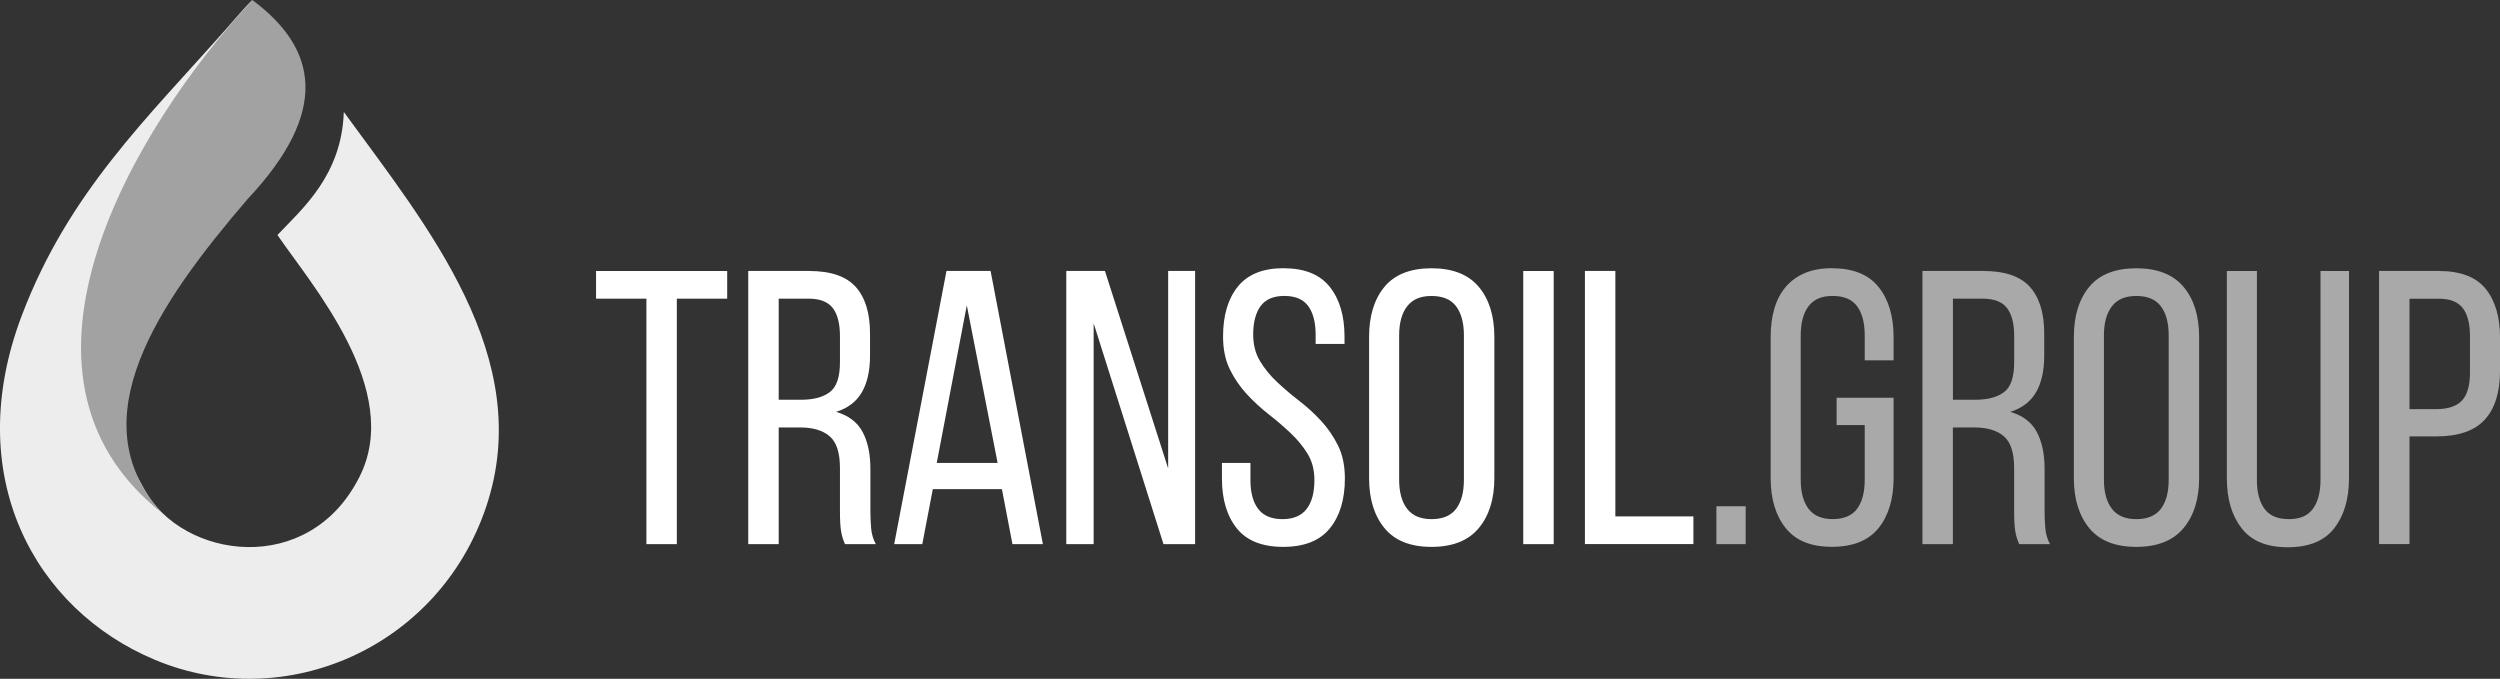
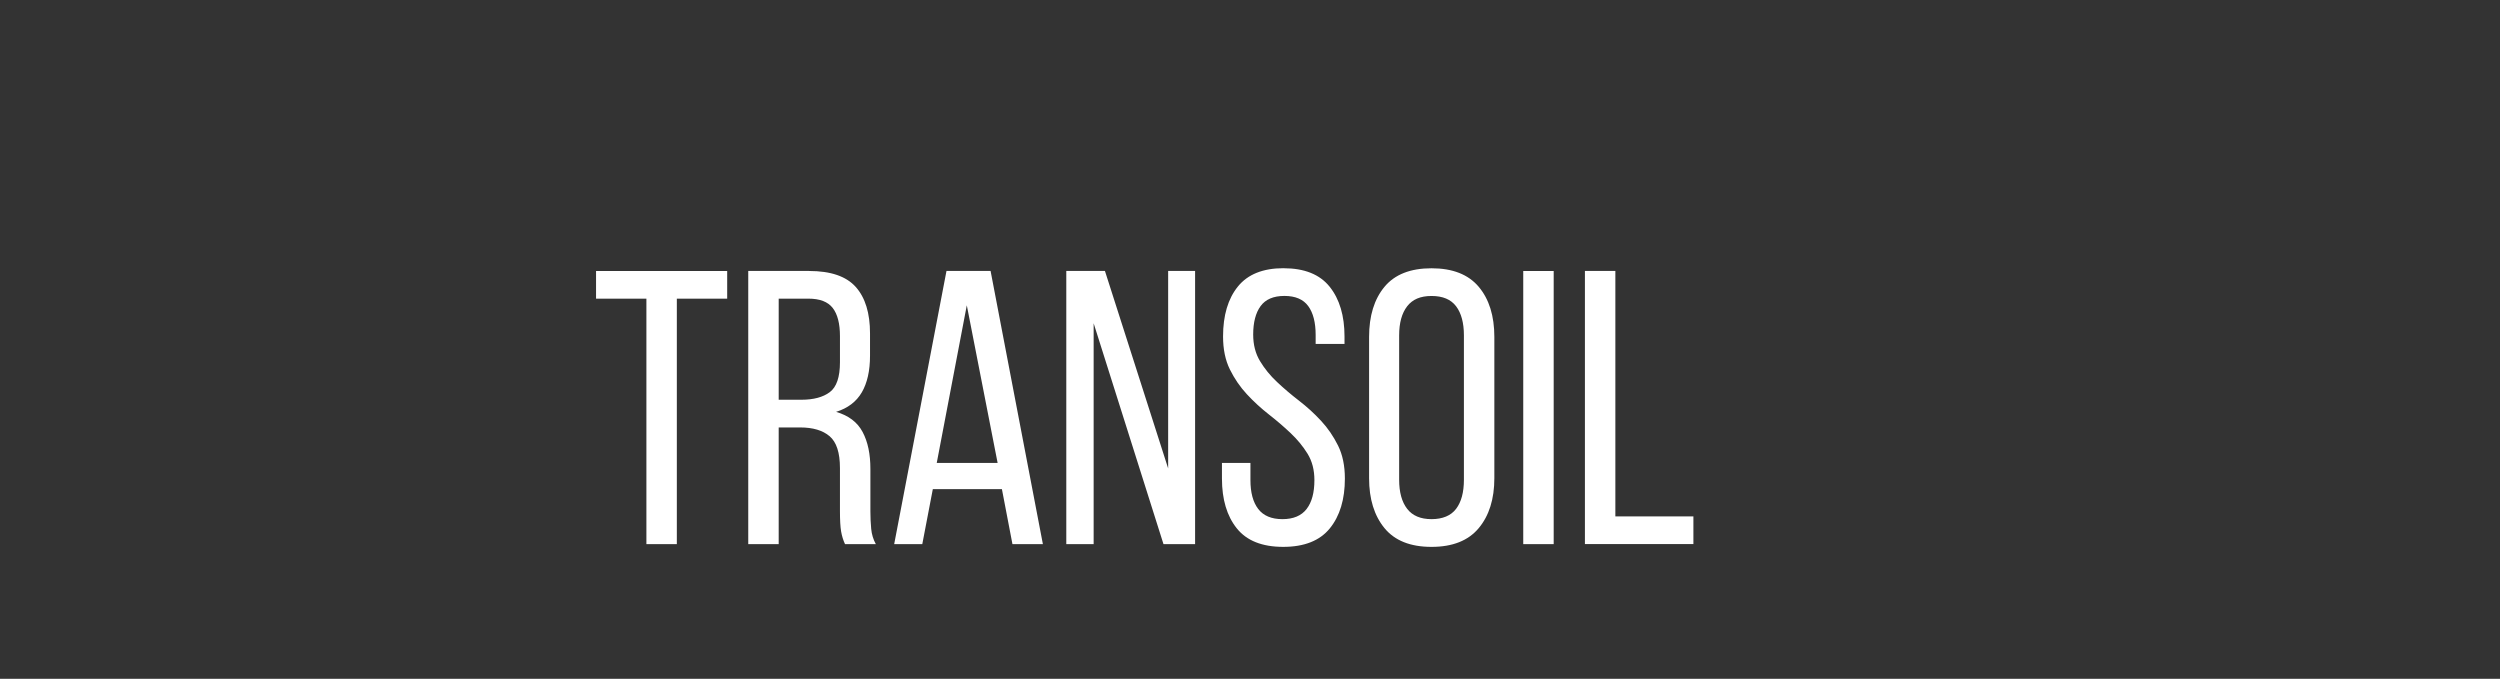
<svg xmlns="http://www.w3.org/2000/svg" id="_Слой_2" viewBox="0 0 728.46 197.79">
  <rect x="0" y="0" width="728.46" height="197.79" fill="#333333" stroke="none" />
  <defs>
    <style>.cls-1{fill:#ededed;}.cls-1,.cls-2,.cls-3,.cls-4{stroke-width:0px;}.cls-1,.cls-3{fill-rule:evenodd;}.cls-2{fill:#fff;}.cls-3{fill:#a3a2a2;}.cls-4{fill:#a9a9a9;}</style>
  </defs>
  <g id="_Слой_1-2">
-     <path class="cls-1" d="M40.27,139.36c-4.1-7.51-12.32-24.17-13.87-34.86-2.15-14.76,1.63-29.91,6.33-41.46C45.67,31.26,72.06,4.13,73.53,0c-1.67,1.53-5.97,6.57-7.58,8.39C42.62,34.72,19.98,56.16,6.42,91.75c-17.89,46.95,3.68,85.85,38.72,100.51,38.08,15.93,82.72-3.65,96.5-44.52,14.65-43.47-17.21-81.83-41.46-115.12-.62,18.36-11.86,28-19.34,35.85,9.57,14.1,36.79,45.06,23.9,70.48-14.78,29.43-51.64,23.89-62.67,3.69l-1.79-3.28h0Z" />
-     <path class="cls-3" d="M47.08,149.37c-24.23-27.02-1.14-60.88,25.1-91.4,0,0,0,0,0,0,23.97-25.51,20.43-43.78,1.35-57.96C39.19,37.02-3.97,108.95,47.08,149.37h0Z" />
    <path class="cls-2" d="M188.35,158.55v-71.52h-14.67v-8.07h38.21v8.07h-14.67v71.52h-8.87ZM235.77,78.96c6.29,0,10.82,1.55,13.59,4.66,2.77,3.11,4.15,7.62,4.15,13.53v6.48c0,4.4-.8,7.96-2.39,10.69-1.59,2.73-4.09,4.63-7.5,5.69,3.64,1.06,6.22,3.01,7.73,5.86,1.52,2.84,2.27,6.42,2.27,10.75v12.39c0,1.74.08,3.43.23,5.06.15,1.63.61,3.13,1.36,4.49h-8.98c-.53-1.14-.91-2.37-1.14-3.7-.23-1.33-.34-3.32-.34-5.97v-12.51c0-4.47-1-7.56-3.01-9.27-2.01-1.71-4.87-2.56-8.59-2.56h-6.25v34h-8.87v-79.6h17.74ZM233.49,116.48c3.56,0,6.33-.74,8.3-2.22,1.97-1.48,2.96-4.38,2.96-8.7v-7.62c0-3.64-.7-6.37-2.1-8.19-1.4-1.82-3.77-2.73-7.11-2.73h-8.64v29.45h6.59ZM271.81,142.52l-3.07,16.03h-8.19l15.24-79.6h12.85l15.24,79.6h-8.87l-3.07-16.03h-20.13ZM272.95,134.9h17.74l-8.98-45.94-8.76,45.94h0ZM318.66,158.55h-7.96v-79.6h11.26l18.42,57.54v-57.54h7.85v79.6h-9.21l-20.35-64.36v64.36h0ZM374.03,78.16c6.06,0,10.54,1.8,13.42,5.4,2.88,3.6,4.32,8.43,4.32,14.5v2.16h-8.41v-2.62c0-3.64-.72-6.44-2.16-8.41-1.44-1.97-3.75-2.96-6.94-2.96s-5.5.99-6.94,2.96c-1.44,1.97-2.16,4.74-2.16,8.3,0,2.96.66,5.53,1.99,7.73,1.33,2.2,2.97,4.23,4.95,6.08,1.97,1.86,4.11,3.68,6.42,5.46,2.31,1.78,4.45,3.73,6.42,5.86,1.97,2.12,3.62,4.53,4.95,7.22,1.33,2.69,1.99,5.89,1.99,9.61,0,6.06-1.46,10.9-4.38,14.5-2.92,3.6-7.45,5.4-13.59,5.4s-10.65-1.8-13.53-5.4c-2.88-3.6-4.32-8.43-4.32-14.5v-4.55h8.3v5c0,3.64.76,6.44,2.27,8.41,1.52,1.97,3.87,2.96,7.05,2.96s5.53-.99,7.05-2.96c1.52-1.97,2.27-4.78,2.27-8.41,0-2.96-.66-5.51-1.99-7.68-1.33-2.16-2.98-4.17-4.95-6.03-1.97-1.86-4.09-3.68-6.37-5.46-2.27-1.78-4.4-3.73-6.37-5.86-1.97-2.12-3.62-4.53-4.95-7.22-1.33-2.69-1.99-5.89-1.99-9.61,0-6.14,1.44-10.99,4.32-14.55,2.88-3.56,7.32-5.34,13.3-5.34h0ZM398.93,98.18c0-6.14,1.5-11.01,4.49-14.61,2.99-3.6,7.56-5.4,13.7-5.4s10.73,1.8,13.76,5.4c3.03,3.6,4.55,8.47,4.55,14.61v41.16c0,6.06-1.52,10.92-4.55,14.55-3.03,3.64-7.62,5.46-13.76,5.46s-10.71-1.82-13.7-5.46c-2.99-3.64-4.49-8.49-4.49-14.55v-41.16h0ZM407.69,139.79c0,3.64.78,6.46,2.33,8.47,1.55,2.01,3.92,3.01,7.11,3.01s5.65-1,7.16-3.01c1.52-2.01,2.27-4.83,2.27-8.47v-42.07c0-3.64-.76-6.46-2.27-8.47-1.52-2.01-3.9-3.01-7.16-3.01s-5.55,1-7.11,3.01c-1.55,2.01-2.33,4.83-2.33,8.47v42.07h0ZM452.72,78.96v79.6h-8.87v-79.6h8.87ZM461.82,158.55v-79.6h8.87v71.52h22.74v8.07h-31.61Z" />
-     <path class="cls-4" d="M508.66,147.52v11.03h-8.53v-11.03h8.53ZM533.79,78.16c6.14,0,10.67,1.82,13.59,5.46,2.92,3.64,4.38,8.49,4.38,14.55v6.82h-8.41v-7.28c0-3.64-.74-6.46-2.22-8.47-1.48-2.01-3.85-3.01-7.11-3.01s-5.53,1-7.05,3.01c-1.52,2.01-2.27,4.83-2.27,8.47v42.07c0,3.64.76,6.46,2.27,8.47,1.52,2.01,3.87,3.01,7.05,3.01s5.63-1,7.11-3.01c1.48-2.01,2.22-4.83,2.22-8.47v-15.92h-8.19v-7.96h16.6v23.42c0,6.06-1.46,10.92-4.38,14.55-2.92,3.64-7.45,5.46-13.59,5.46s-10.56-1.82-13.47-5.46c-2.92-3.64-4.38-8.49-4.38-14.55v-41.16c0-3.03.36-5.78,1.08-8.24.72-2.46,1.82-4.57,3.3-6.31,1.48-1.74,3.33-3.09,5.57-4.04,2.24-.95,4.87-1.42,7.9-1.42h0ZM577.91,78.96c6.29,0,10.82,1.55,13.59,4.66,2.77,3.11,4.15,7.62,4.15,13.53v6.48c0,4.4-.8,7.96-2.39,10.69-1.59,2.73-4.09,4.63-7.5,5.69,3.64,1.06,6.22,3.01,7.73,5.86,1.52,2.84,2.27,6.42,2.27,10.75v12.39c0,1.74.08,3.43.23,5.06.15,1.63.61,3.13,1.36,4.49h-8.98c-.53-1.14-.91-2.37-1.14-3.7-.23-1.33-.34-3.32-.34-5.97v-12.51c0-4.47-1-7.56-3.01-9.27-2.01-1.71-4.87-2.56-8.59-2.56h-6.25v34h-8.87v-79.6h17.74ZM575.64,116.48c3.56,0,6.33-.74,8.3-2.22,1.97-1.48,2.96-4.38,2.96-8.7v-7.62c0-3.64-.7-6.37-2.1-8.19-1.4-1.82-3.77-2.73-7.11-2.73h-8.64v29.45h6.59ZM604.29,98.18c0-6.14,1.5-11.01,4.49-14.61,2.99-3.6,7.56-5.4,13.7-5.4s10.73,1.8,13.76,5.4c3.03,3.6,4.55,8.47,4.55,14.61v41.16c0,6.06-1.52,10.92-4.55,14.55-3.03,3.64-7.62,5.46-13.76,5.46s-10.71-1.82-13.7-5.46c-2.99-3.64-4.49-8.49-4.49-14.55v-41.16h0ZM613.05,139.79c0,3.64.78,6.46,2.33,8.47,1.55,2.01,3.92,3.01,7.11,3.01s5.65-1,7.16-3.01c1.52-2.01,2.27-4.83,2.27-8.47v-42.07c0-3.64-.76-6.46-2.27-8.47-1.52-2.01-3.9-3.01-7.16-3.01s-5.55,1-7.11,3.01c-1.55,2.01-2.33,4.83-2.33,8.47v42.07h0ZM657.62,139.79c0,3.64.74,6.46,2.22,8.47,1.48,2.01,3.85,3.01,7.11,3.01s5.52-1,6.99-3.01c1.48-2.01,2.22-4.83,2.22-8.47v-60.83h8.3v60.38c0,6.06-1.44,10.93-4.32,14.61-2.88,3.68-7.39,5.51-13.53,5.51s-10.54-1.84-13.42-5.51c-2.88-3.68-4.32-8.55-4.32-14.61v-60.38h8.76v60.83h0ZM710.61,78.96c6.29,0,10.84,1.73,13.65,5.17,2.8,3.45,4.21,8.21,4.21,14.27v9.55c0,6.37-1.5,11.16-4.49,14.38-2.99,3.22-7.67,4.83-14.04,4.83h-7.85v31.38h-8.87v-79.6h17.4ZM709.93,119.21c3.33,0,5.8-.81,7.39-2.44,1.59-1.63,2.39-4.38,2.39-8.24v-10.57c0-3.64-.7-6.37-2.1-8.19-1.4-1.82-3.73-2.73-6.99-2.73h-8.53v32.18h7.85Z" />
  </g>
</svg>